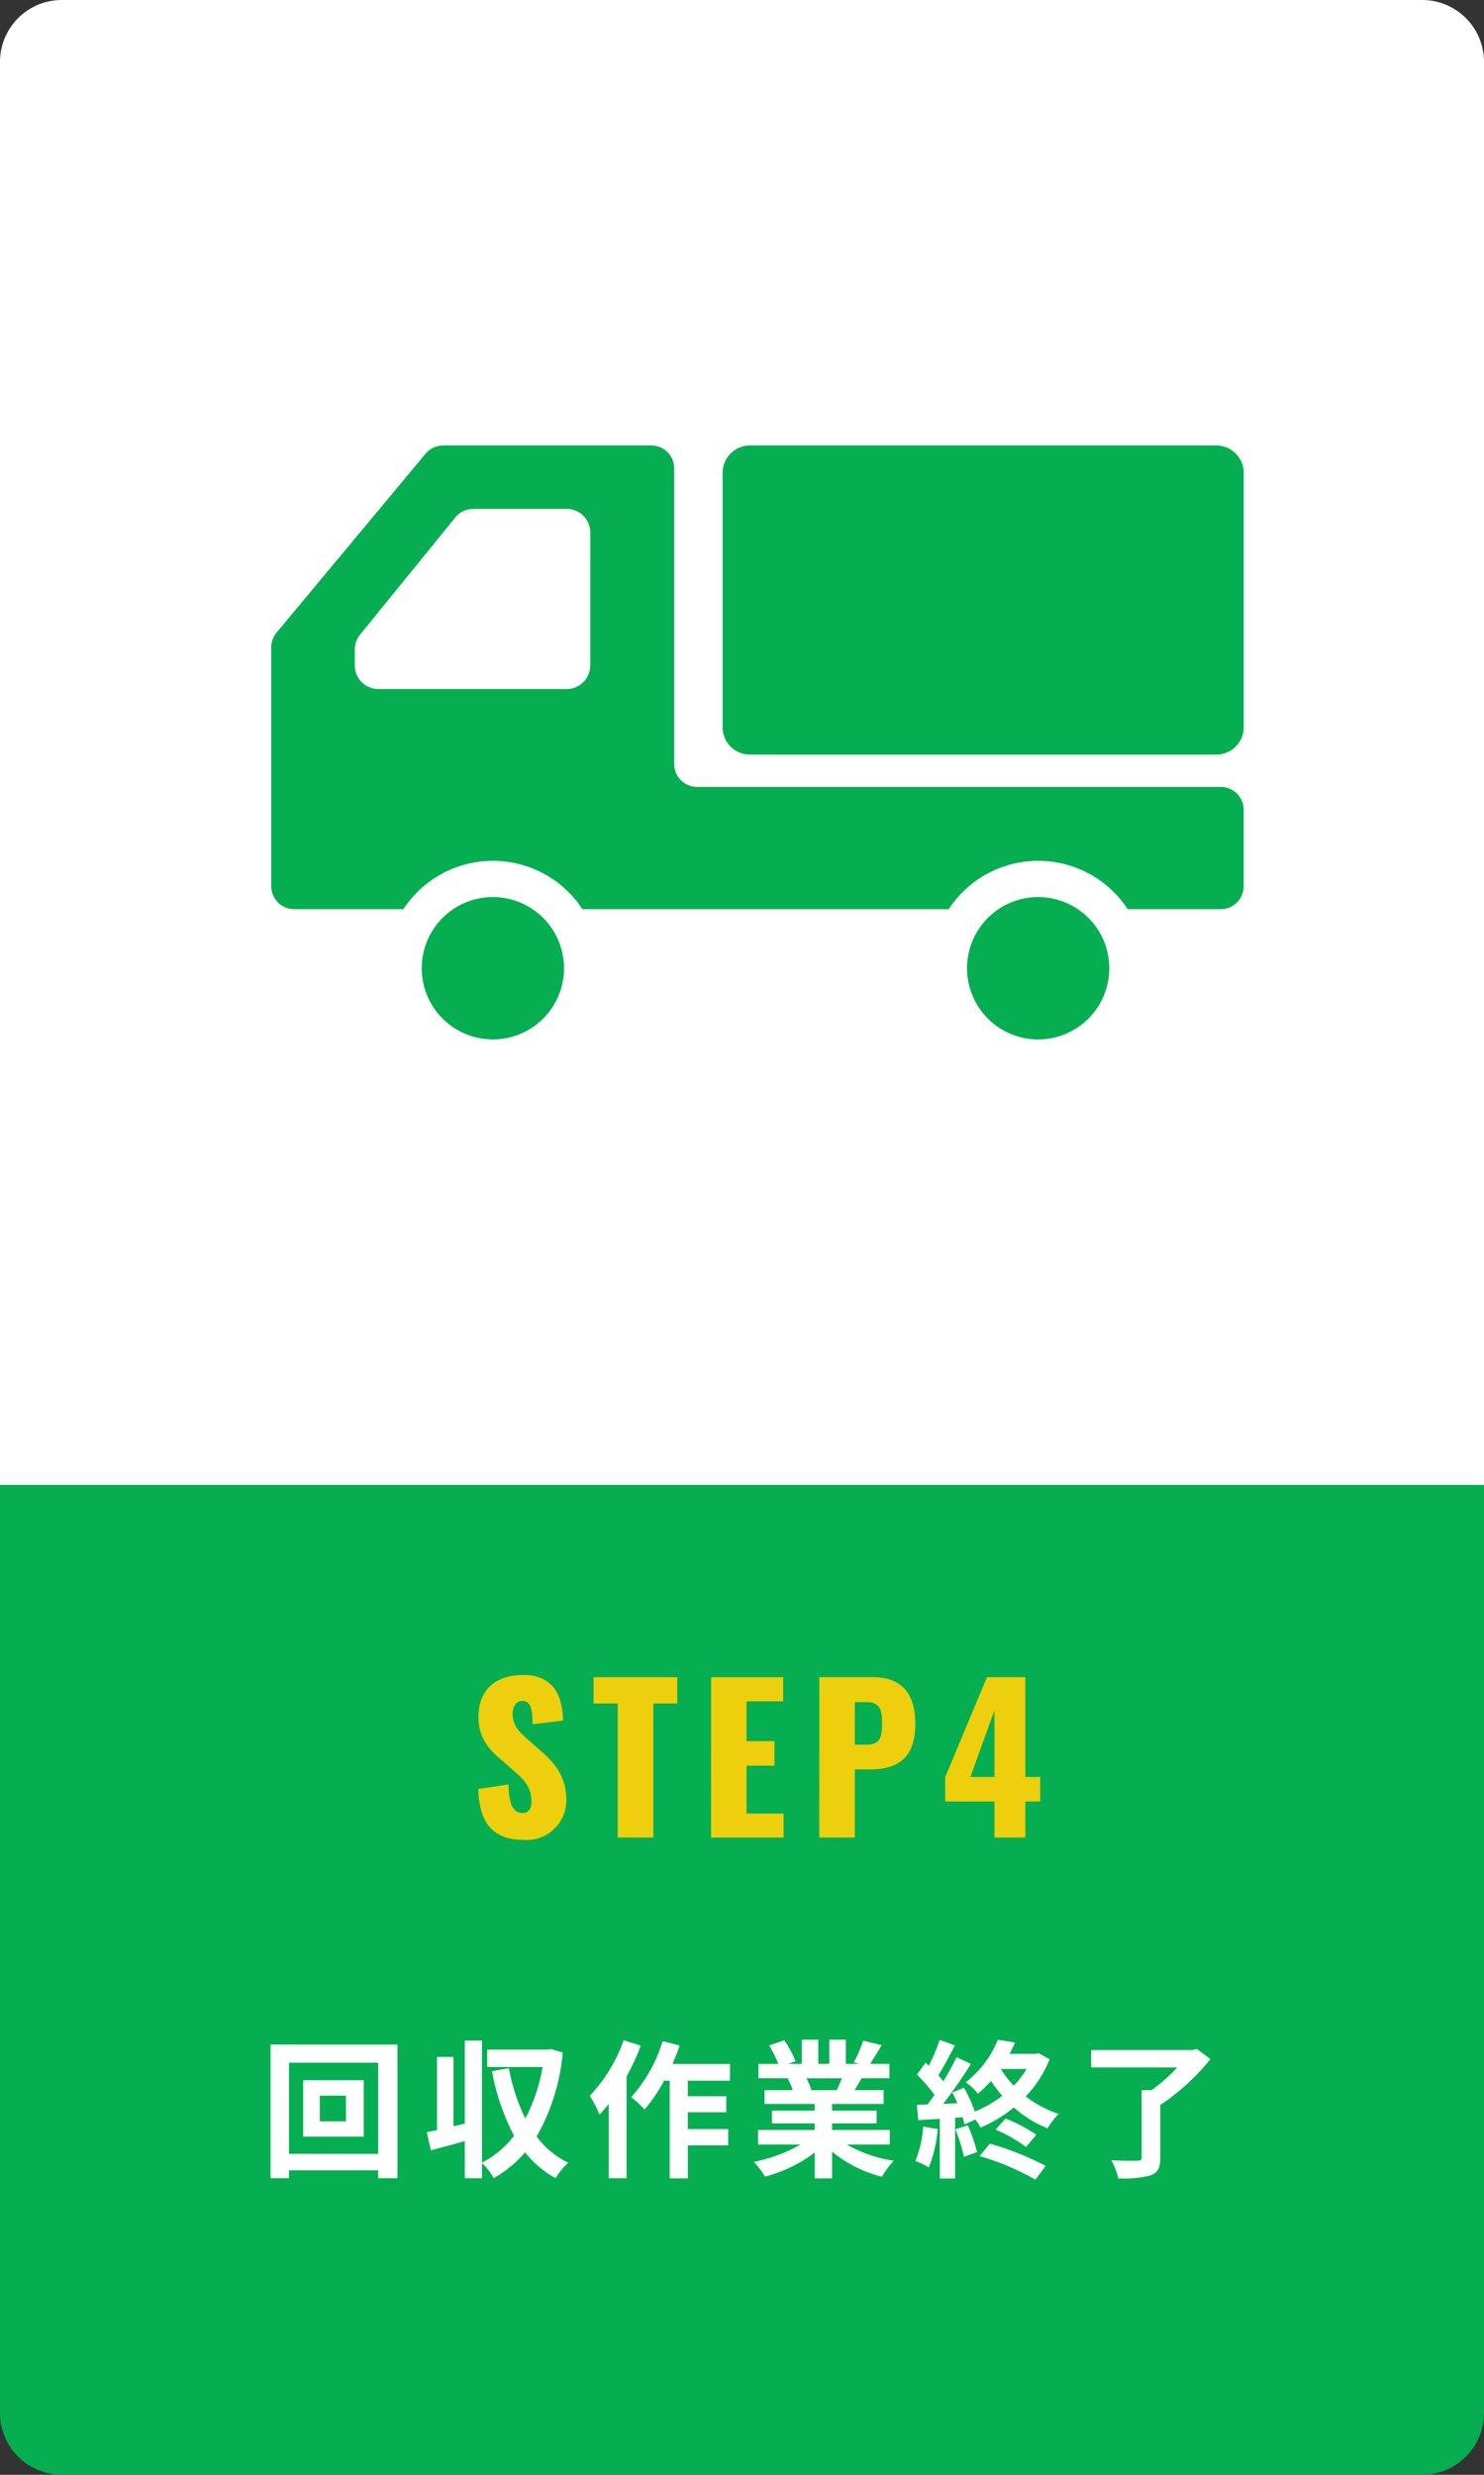
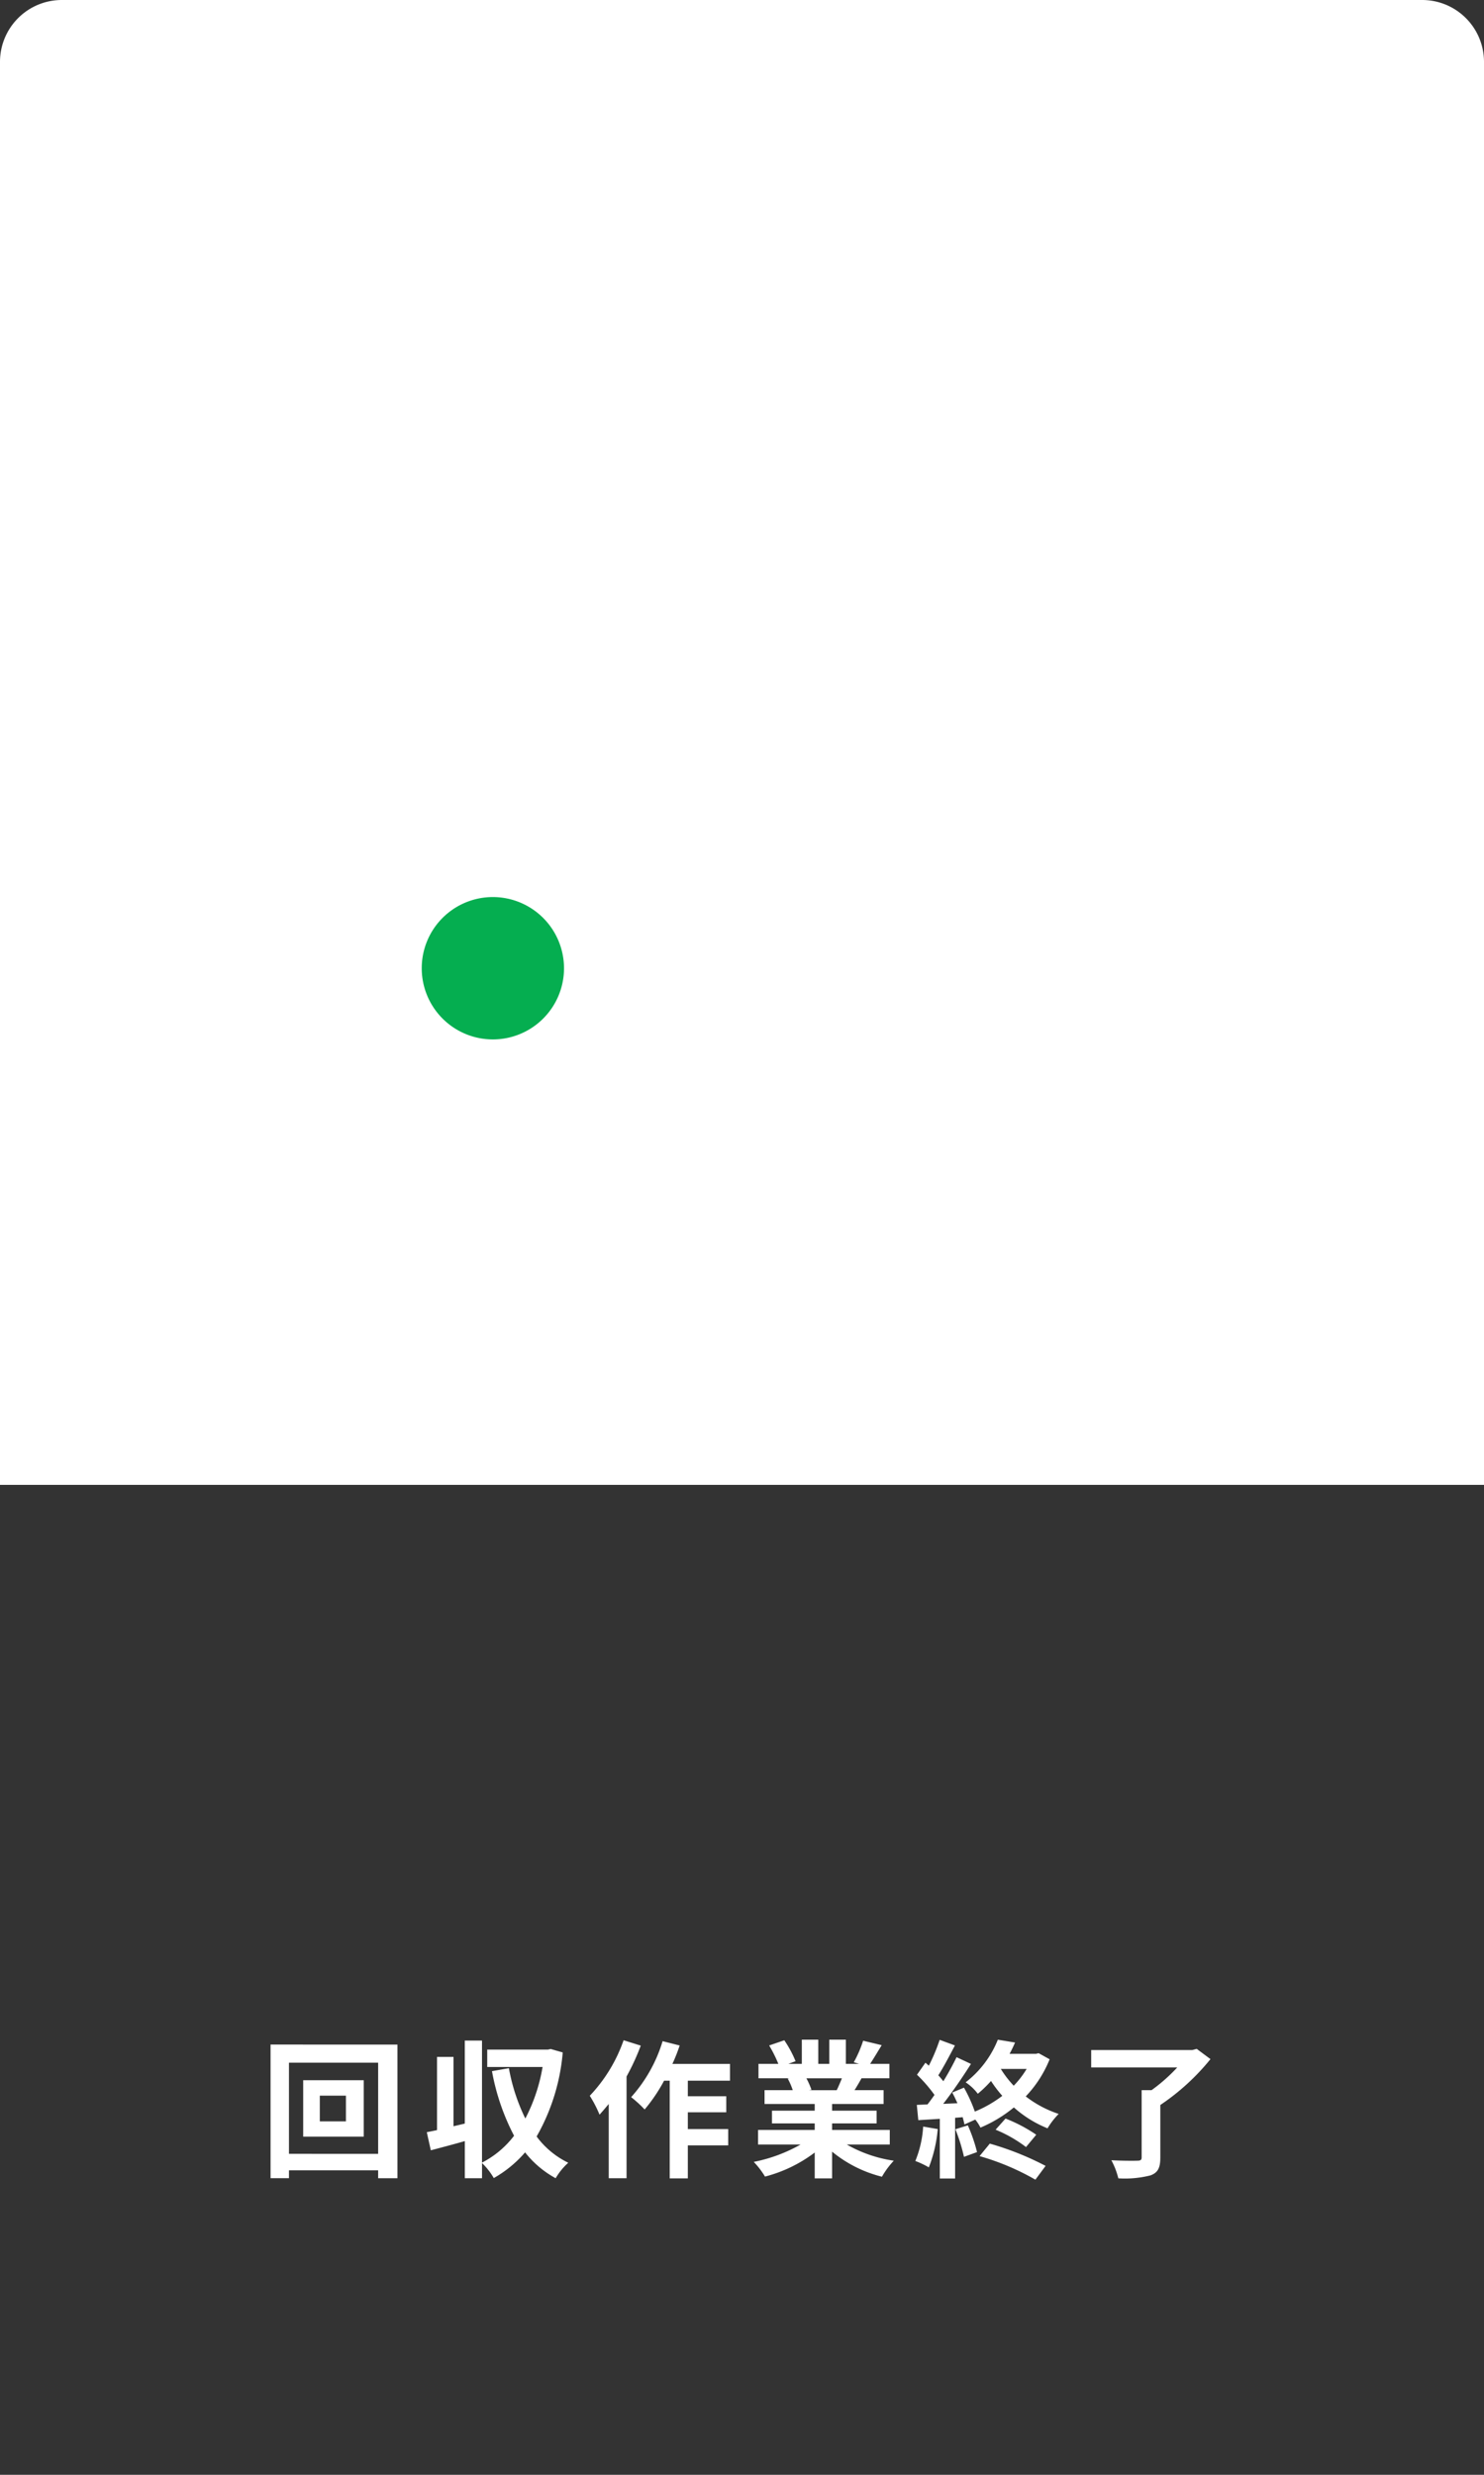
<svg xmlns="http://www.w3.org/2000/svg" width="240" height="400" viewBox="0 0 240 400">
  <rect x="0" y="0" width="240" height="400" fill="#333333" stroke="none" />
  <g id="flow-card4" transform="translate(-320 -364)">
-     <path id="img1" d="M0,0H240a0,0,0,0,1,0,0V150a10,10,0,0,1-10,10H10A10,10,0,0,1,0,150V0A0,0,0,0,1,0,0Z" transform="translate(320 604)" fill="#05ae50" />
    <path id="パス_54681" data-name="パス 54681" d="M-64.056-7.128H-68.28V-11.28h4.224Zm-6.912-6.648v9.12h9.792v-9.12Zm-2.3,11.9V-16.608h14.424V-1.872Zm-2.976-17.664v21.6h2.976V.792h14.424V2.064h3.12v-21.6Zm45.312.72-.48.1h-9.792v2.808h8.952A28.1,28.1,0,0,1-35.04-7.584,30.849,30.849,0,0,1-37.7-15.72l-2.736.48A36.553,36.553,0,0,0-36.864-4.8,15.364,15.364,0,0,1-42.048-.456V-20.184h-2.784V-6.768l-1.824.432V-17.544H-49.32V-5.712c-.6.12-1.152.24-1.656.336l.648,2.928c1.632-.432,3.576-.936,5.5-1.488v6h2.784V-.384a10.846,10.846,0,0,1,1.9,2.424,19.122,19.122,0,0,0,5.064-4.152,16.04,16.04,0,0,0,4.944,4.176,10.32,10.32,0,0,1,2.04-2.5A13.933,13.933,0,0,1-33.216-4.68a32.981,32.981,0,0,0,4.224-13.584Zm11.784-1.416a24.968,24.968,0,0,1-5.472,8.976A19.5,19.5,0,0,1-23.04-8.208c.48-.528.984-1.128,1.488-1.728v12h2.88v-16.44a37.386,37.386,0,0,0,2.3-4.992ZM-1.944-13.7v-2.712h-9.312a28.365,28.365,0,0,0,1.176-2.976l-2.76-.7a23.826,23.826,0,0,1-5.088,9.048,19.411,19.411,0,0,1,2.184,1.992A26.65,26.65,0,0,0-12.6-13.7h.912V2.088H-8.76V-3.24h6.528V-5.88H-8.76V-8.592h6.216v-2.592H-8.76V-13.7Zm18.1-.384c-.264.648-.552,1.344-.84,1.92H10.824l.408-.072a12.893,12.893,0,0,0-.816-1.848ZM23.9-3.384V-5.736H14.568V-6.792h7.2V-8.856h-7.2v-1.08H22.9v-2.232h-4.7c.36-.576.744-1.224,1.128-1.92h4.512v-2.328h-3.12c.552-.84,1.2-1.92,1.872-3.024l-3-.72a19.333,19.333,0,0,1-1.512,3.48l.864.264H16.8v-3.912H14.112v3.912H12.336v-3.912H9.672v3.912H7.488l1.176-.432A18.161,18.161,0,0,0,6.84-20.232l-2.448.84A21.513,21.513,0,0,1,5.88-16.416H2.664v2.328H7.68l-.288.048a10.785,10.785,0,0,1,.816,1.872H3.648v2.232H11.76v1.08H4.848v2.064H11.76v1.056H2.592v2.352H9.48A25.215,25.215,0,0,1,1.9-.576,13.312,13.312,0,0,1,3.72,1.8a22.766,22.766,0,0,0,8.04-3.888V2.088h2.808v-4.32a20.486,20.486,0,0,0,8.064,4.056,13.425,13.425,0,0,1,1.92-2.592,21.441,21.441,0,0,1-7.608-2.616Zm5.4-2.9A17.45,17.45,0,0,1,28.032-.72,14.107,14.107,0,0,1,30.216.312a22.189,22.189,0,0,0,1.44-6.192Zm5.208.432A28.4,28.4,0,0,1,35.9-1.392l2.112-.768a26.461,26.461,0,0,0-1.488-4.32Zm3.912,4.344A40.014,40.014,0,0,1,47.448,2.3L49.1.072a47.418,47.418,0,0,0-9.024-3.6Zm2.592-4.272a21.694,21.694,0,0,1,4.92,2.808l1.656-1.992a24.616,24.616,0,0,0-4.968-2.616ZM46.032-15.6a14.874,14.874,0,0,1-2.088,2.712A16.719,16.719,0,0,1,41.856-15.6Zm1.944-2.544-.432.1H43.272c.336-.6.624-1.224.888-1.824l-2.784-.456a16.373,16.373,0,0,1-5.208,6.888,7.986,7.986,0,0,1,1.968,1.848,19.393,19.393,0,0,0,2.136-2.064,19.745,19.745,0,0,0,1.824,2.4,19.374,19.374,0,0,1-4.44,2.544A24.008,24.008,0,0,0,35.9-12.576l-1.9.792c.288.528.576,1.128.84,1.728l-2.3.1c1.512-1.944,3.168-4.368,4.488-6.456L34.7-17.5a43.524,43.524,0,0,1-2.136,3.888c-.24-.288-.5-.624-.816-.96.864-1.344,1.824-3.192,2.688-4.824L31.968-20.3a30.425,30.425,0,0,1-1.752,4.176c-.192-.168-.384-.336-.552-.48L28.3-14.664A23.551,23.551,0,0,1,31.128-11.4c-.384.552-.768,1.08-1.128,1.536l-1.728.072.24,2.472,3.48-.216V2.112h2.472V-7.7l1.224-.1c.12.432.216.84.288,1.176l1.752-.792a7.263,7.263,0,0,1,.84,1.3,21.765,21.765,0,0,0,5.4-3.264A18.656,18.656,0,0,0,49.416-6a11.861,11.861,0,0,1,1.8-2.328,17.781,17.781,0,0,1-5.328-2.832,18.823,18.823,0,0,0,3.864-6Zm25.56-.7-.7.192H56.472v2.808h13.92a27.551,27.551,0,0,1-4.152,3.672H64.632V-1.3c0,.408-.168.528-.7.528-.552.024-2.52.024-4.2-.072a12.106,12.106,0,0,1,1.128,2.928,16.863,16.863,0,0,0,5.208-.48c1.176-.432,1.584-1.2,1.584-2.856v-8.52a36.772,36.772,0,0,0,8.112-7.416Z" transform="translate(440 714)" fill="#fff" />
-     <path id="パス_54680" data-name="パス 54680" d="M8.8.384a6.388,6.388,0,0,0,6.784-6.528c0-3.584-1.792-5.856-4.032-7.776L9.408-15.808c-1.5-1.312-2.5-2.336-2.5-4.256,0-.9.48-2.016,1.536-2.016,1.472,0,1.632,1.472,1.7,3.776l4.928-.608c-.1-3.04-.9-7.36-6.432-7.36-4.48,0-7.264,2.4-7.264,6.784,0,3.136,1.5,5.088,3.488,6.752L7.1-10.784C8.864-9.28,9.952-8,9.952-5.856c0,.9-.256,1.888-1.44,1.888-1.44,0-2.208-1.248-2.272-4.608l-4.9.736C1.536-2.08,3.9.384,8.8.384ZM23.9,0h5.76V-21.664h3.872V-25.92H20v4.256h3.9Zm15.1,0H50.72V-3.872H44.736v-7.744h4.512v-3.968H44.736v-6.432h5.92v-3.9H39.008Zm17.5,0H62.24V-11.008h2.3c4.192,0,7.488-1.408,7.488-7.392,0-4.8-2.176-7.52-6.816-7.52h-8.7ZM62.24-15.008v-6.88h1.888c2.3,0,2.528,1.44,2.528,3.392,0,2.368-.384,3.488-2.5,3.488ZM84.832,0h4.992V-5.824h2.4V-9.792h-2.4V-25.92H83.616L76.864-9.76v3.936h7.968Zm-3.9-9.792,3.9-10.784V-9.792Z" transform="translate(396 661)" fill="#edcf0e" />
    <path id="img1-2" data-name="img1" d="M10,0H230a10,10,0,0,1,10,10V240a0,0,0,0,1,0,0H0a0,0,0,0,1,0,0V10A10,10,0,0,1,10,0Z" transform="translate(320 364)" fill="#fff" />
    <g id="step4" transform="translate(363.865 336.265)">
      <path id="パス_54659" data-name="パス 54659" d="M90.762,337.355a11.505,11.505,0,1,0,11.5,11.505A11.518,11.518,0,0,0,90.762,337.355Z" transform="translate(-54.912 -164.63)" fill="#05ae50" />
-       <path id="パス_54660" data-name="パス 54660" d="M377.864,337.355a11.505,11.505,0,1,0,11.5,11.505A11.517,11.517,0,0,0,377.864,337.355Z" transform="translate(-253.826 -164.63)" fill="#05ae50" />
-       <path id="パス_54661" data-name="パス 54661" d="M317.48,99.735H242.068a4.433,4.433,0,0,0-4.432,4.436v41.1a4.43,4.43,0,0,0,4.432,4.432H317.48a4.432,4.432,0,0,0,4.432-4.432V104.17A4.434,4.434,0,0,0,317.48,99.735Z" transform="translate(-164.641 0)" fill="#05ae50" />
-       <path id="パス_54662" data-name="パス 54662" d="M153.574,154.929h-84.7a3.723,3.723,0,0,1-3.71-3.71V103.426a3.681,3.681,0,0,0-3.686-3.686H27.815a3.746,3.746,0,0,0-2.851,1.327L.86,129.988A3.759,3.759,0,0,0,0,132.347V171a3.7,3.7,0,0,0,3.71,3.686H21.377a17.31,17.31,0,0,1,28.946,0h59.243a17.31,17.31,0,0,1,28.946,0h15.062A3.681,3.681,0,0,0,157.26,171V158.615A3.681,3.681,0,0,0,153.574,154.929ZM13.515,135.3V132.74a3.874,3.874,0,0,1,.836-2.408l15.407-18.945a3.775,3.775,0,0,1,2.949-1.4H47.792A3.812,3.812,0,0,1,51.6,113.8v21.5a3.828,3.828,0,0,1-3.809,3.808H17.323A3.812,3.812,0,0,1,13.515,135.3Z" transform="translate(0 -0.003)" fill="#05ae50" />
    </g>
  </g>
</svg>